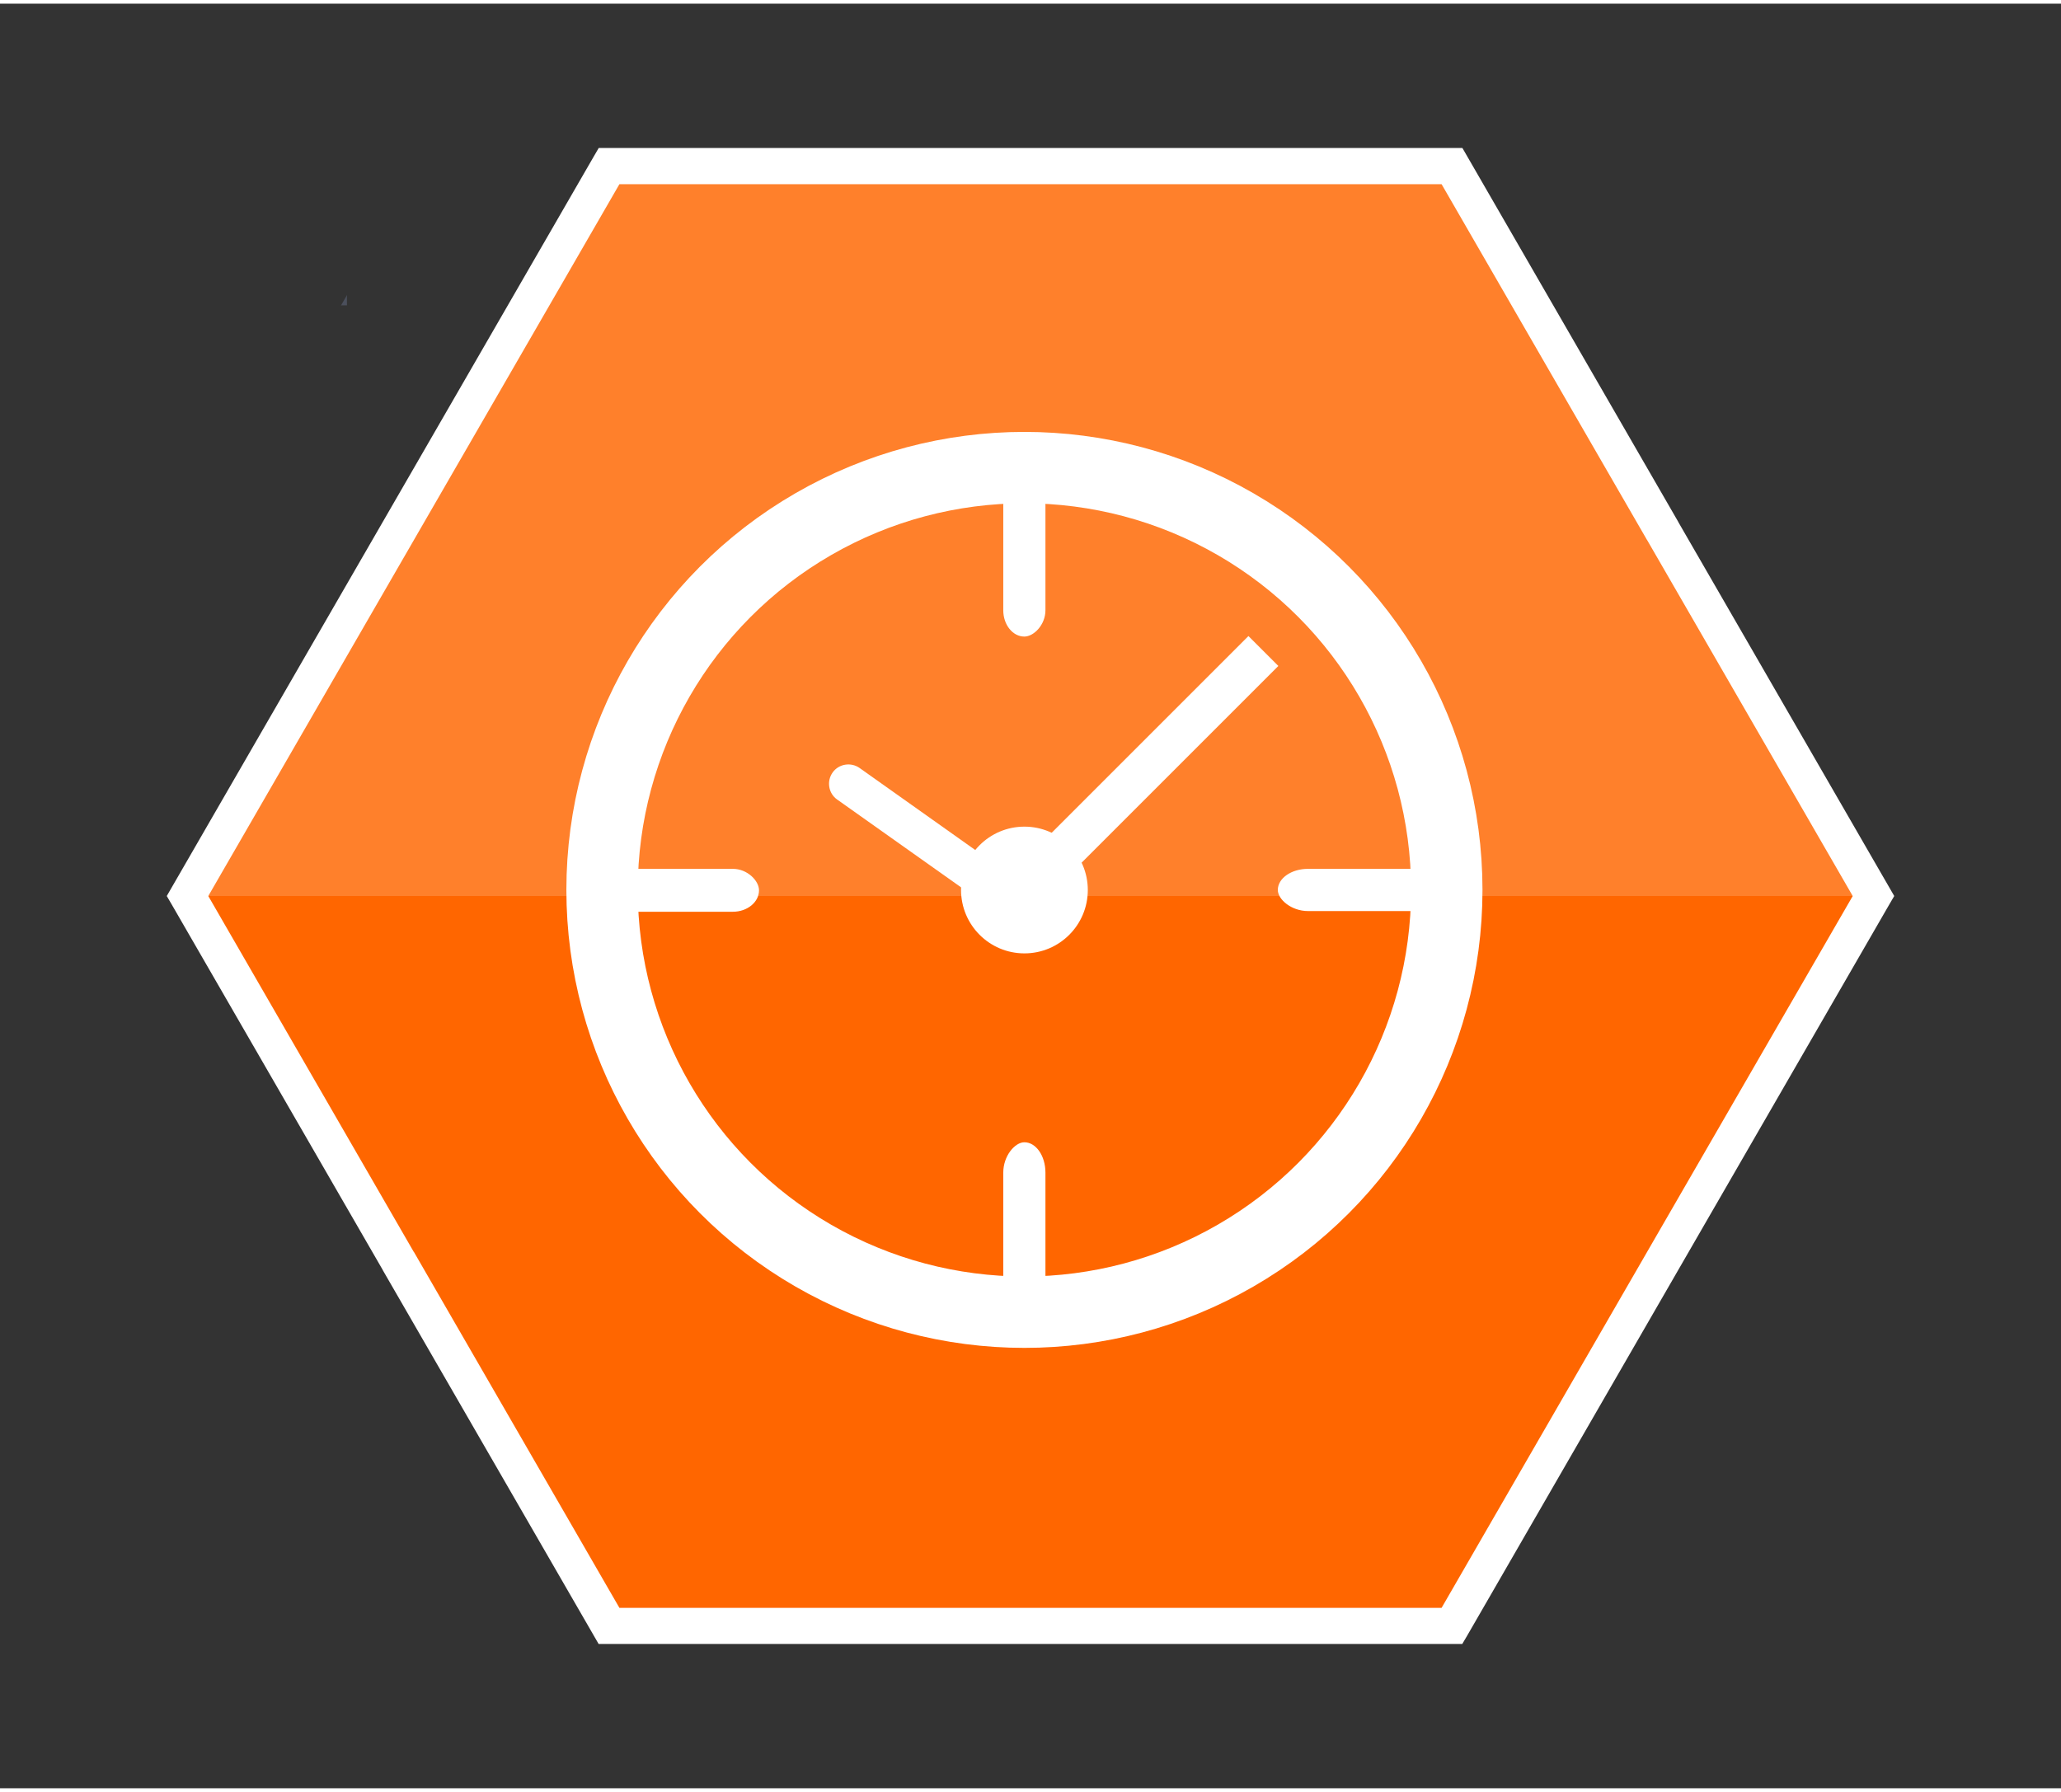
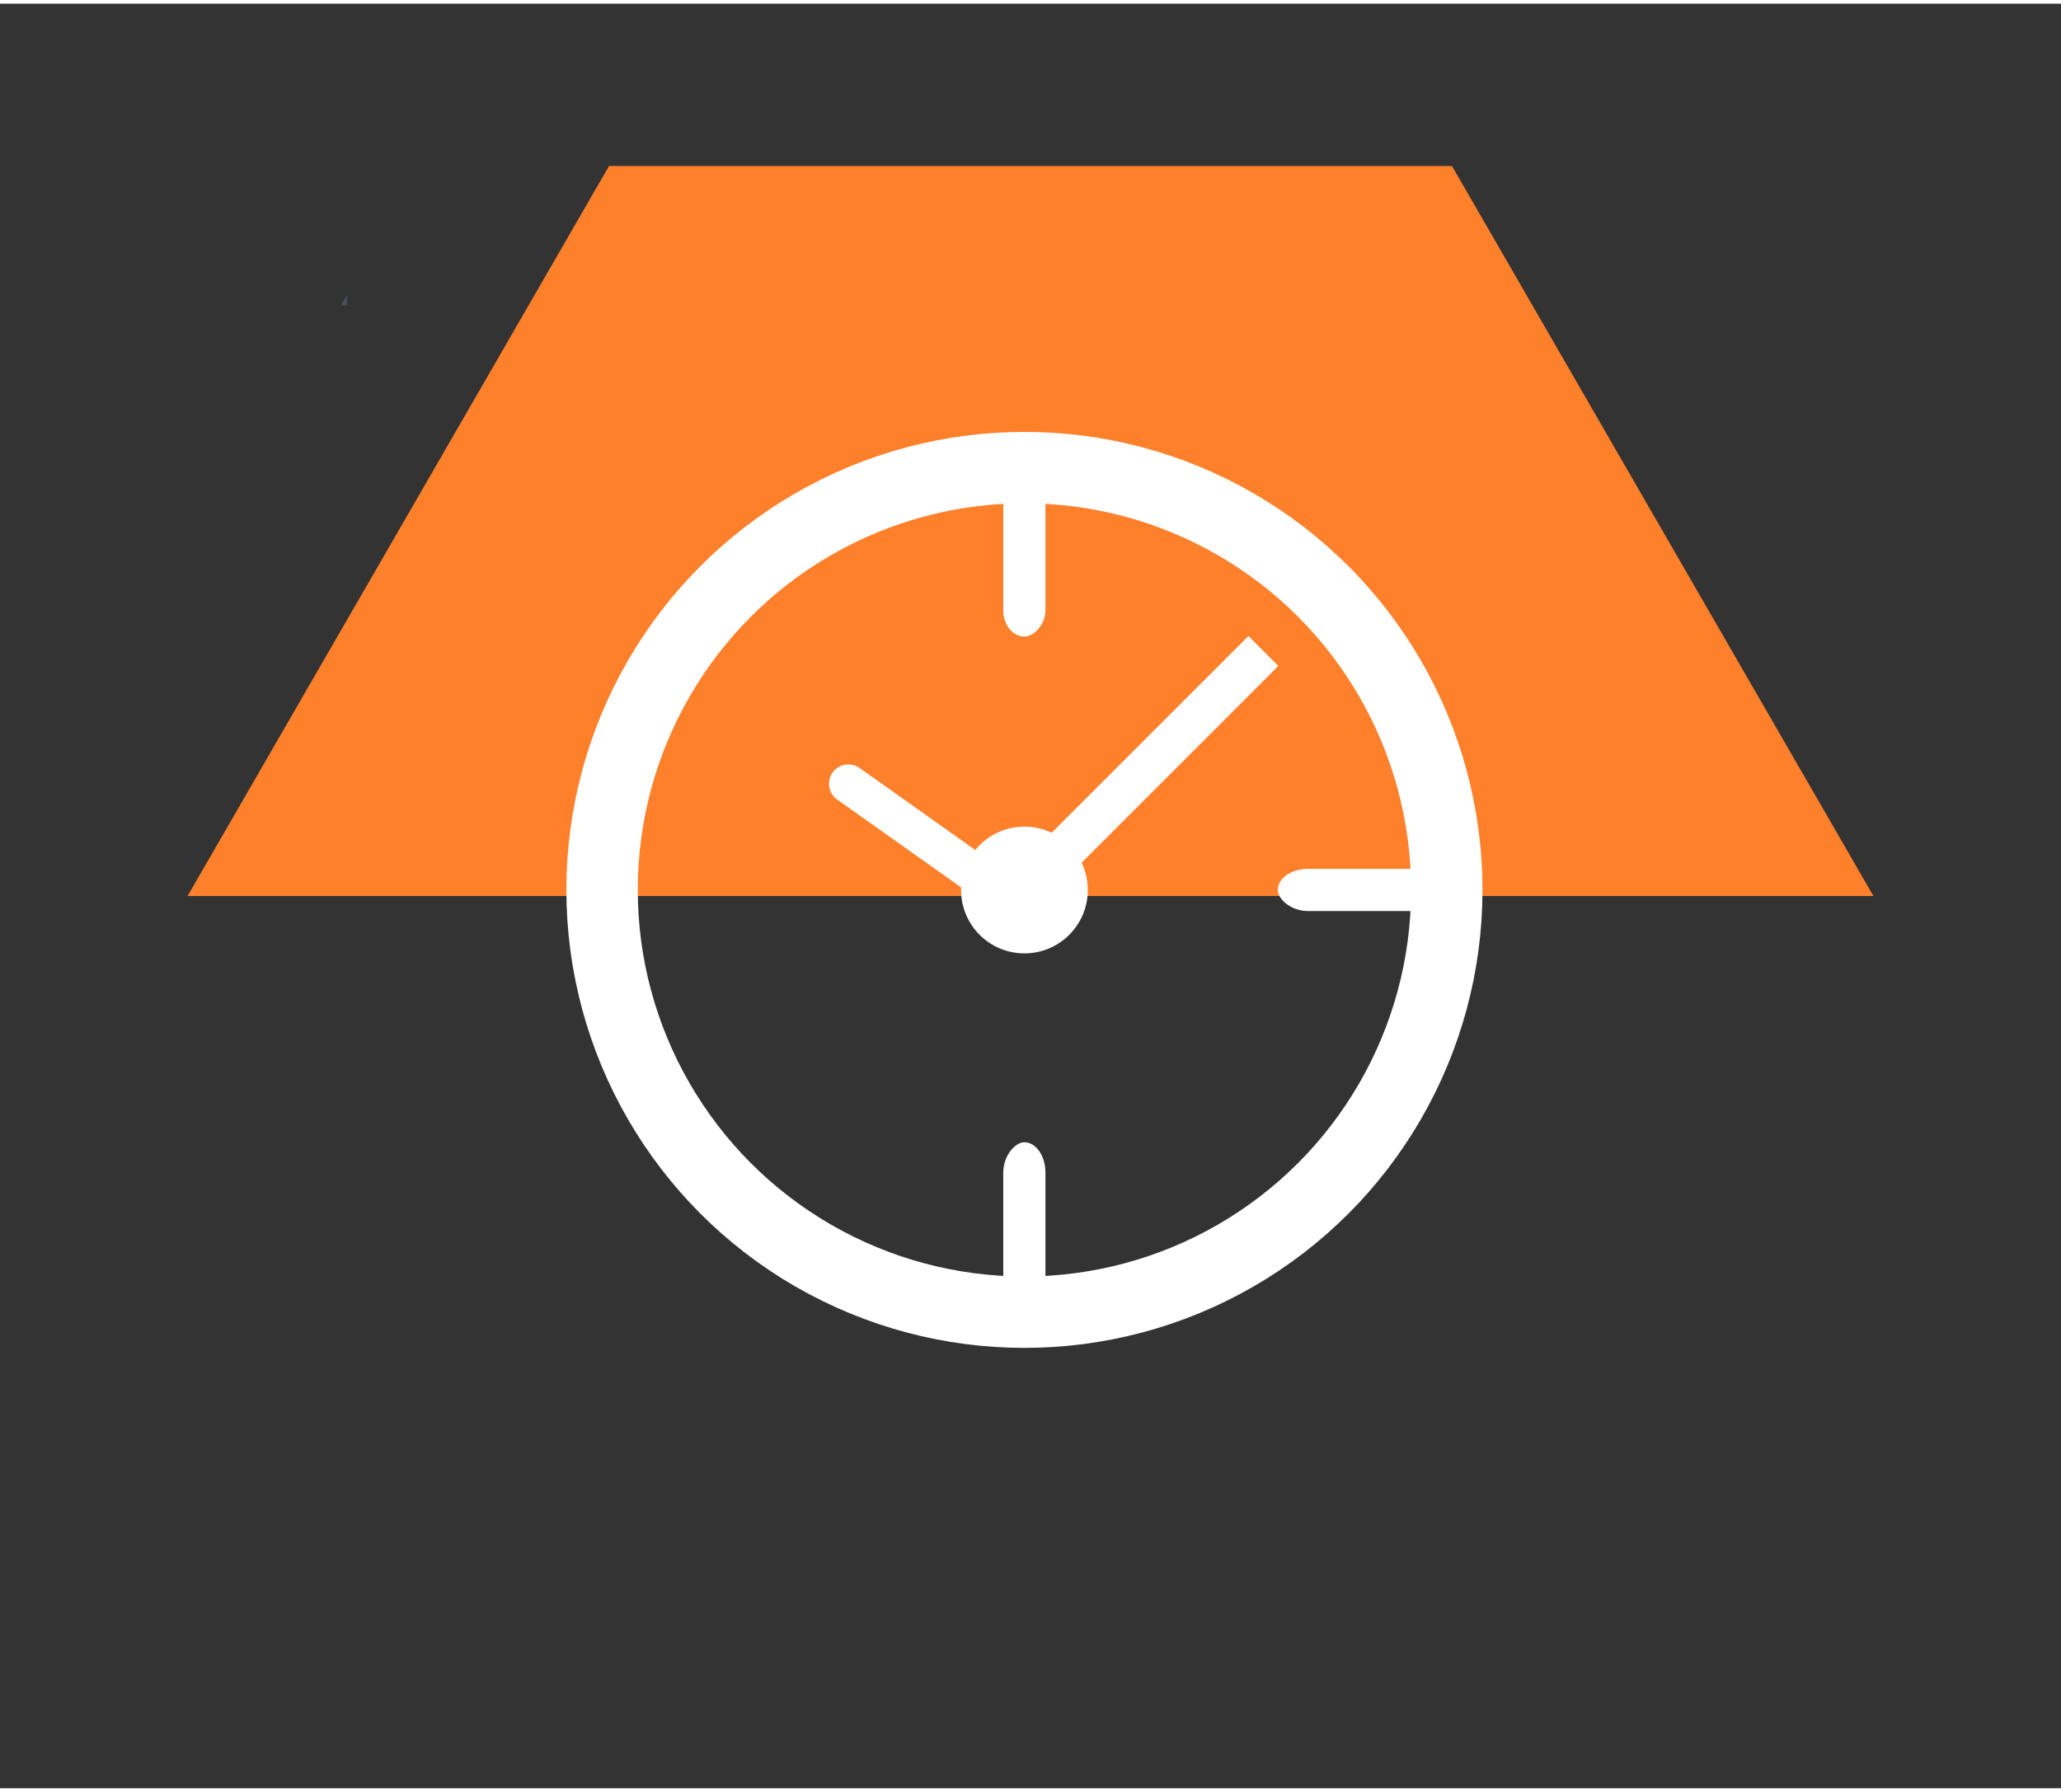
<svg xmlns="http://www.w3.org/2000/svg" xml:space="preserve" width="115px" height="100px" version="1.1" style="shape-rendering:geometricPrecision; text-rendering:geometricPrecision; image-rendering:optimizeQuality; fill-rule:evenodd; clip-rule:evenodd" viewBox="0 0 17821 15433">
  <rect x="0" y="0" width="17821" height="15433" fill="#333333" stroke="none" />
  <defs>
    <style type="text/css">
   
    .str0 {stroke:white;stroke-width:617.4}
    .fil4 {fill:none}
    .fil0 {fill:#4E5361}
    .fil1 {fill:#FF6600}
    .fil2 {fill:#FF802B}
    .fil5 {fill:white}
    .fil3 {fill:white;fill-rule:nonzero}
   
  </style>
    <mask id="id0">
      <linearGradient id="id1" gradientUnits="userSpaceOnUse" x1="8910.47" y1="0" x2="8910.47" y2="15433.4">
        <stop offset="0" style="stop-opacity:1; stop-color:white" />
        <stop offset="1" style="stop-opacity:0.31; stop-color:white" />
      </linearGradient>
      <rect style="fill:url(#id1)" x="-77" y="-77" width="17975" height="15588" />
    </mask>
  </defs>
  <g id="Vrstva_x0020_1">
    <polygon class="fil0" style="mask:url(#id0)" points="0,7717 2228,3858 4455,0 8910,0 13366,0 15593,3858 17821,7717 15593,11575 13366,15433 8910,15433 4455,15433 2228,11575 " />
-     <polygon class="fil1" points="1622,7717 3444,4561 5266,1404 8910,1404 12555,1404 14377,4561 16199,7717 14377,10873 12555,14029 8910,14029 5266,14029 3444,10873 " />
    <path class="fil2" d="M1622 7717l1822 -3156 1822 -3157 3644 0 3645 0 1822 3157c607,1052 1215,2104 1822,3156 -4859,0 -9718,0 -14577,0z" />
-     <path class="fil3" d="M1487 7639l1822 -3156 1822 -3156 46 -79 89 0 3644 0 3645 0 90 0 45 78 1822 3156 0 1 1822 3156 45 78 -45 77 -1822 3156 -1822 3157 -46 78 -89 0 -3645 0 -3644 0 -90 0 -45 -78 -1822 -3156 0 -1 -1822 -3156 -45 -77 45 -78zm2092 -3001l-1778 3079 1777 3078 1 0 1777 3078 3554 0 3555 0 1777 -3078 1778 -3078 -1778 -3079 0 1 -1777 -3078 -3555 0 -3554 0 -1777 3077z" />
    <g id="_717905584">
      <circle class="fil4 str0" cx="8858" cy="7664" r="3652" />
      <rect class="fil5" transform="matrix(8.94995E-016 -0.03 0.045 1.05306E-015 8675.03 11420.7)" width="52474" height="8103" rx="8750" ry="8750" />
      <rect class="fil5" transform="matrix(8.94995E-016 -0.026 0.045 9.18864E-016 8675.03 5473.26)" width="52474" height="8103" rx="8750" ry="8750" />
      <path class="fil5" d="M8625 7865l-1387 -983c-75,-53 -92,-159 -38,-234l0 0c53,-74 158,-91 233,-38l1386 983c75,53 93,158 39,233l0 0c-53,75 -158,92 -233,39z" />
-       <rect class="fil5" x="5206" y="7482" width="1357" height="371" rx="226" ry="400" />
      <rect class="fil5" x="11049" y="7482" width="1567" height="365" rx="261" ry="394" />
      <circle class="fil5" cx="8858" cy="7665" r="548" />
      <rect class="fil5" transform="matrix(0.837 -0.837 0.837 0.837 8728.46 7535.32)" width="2469" height="309" />
    </g>
  </g>
</svg>